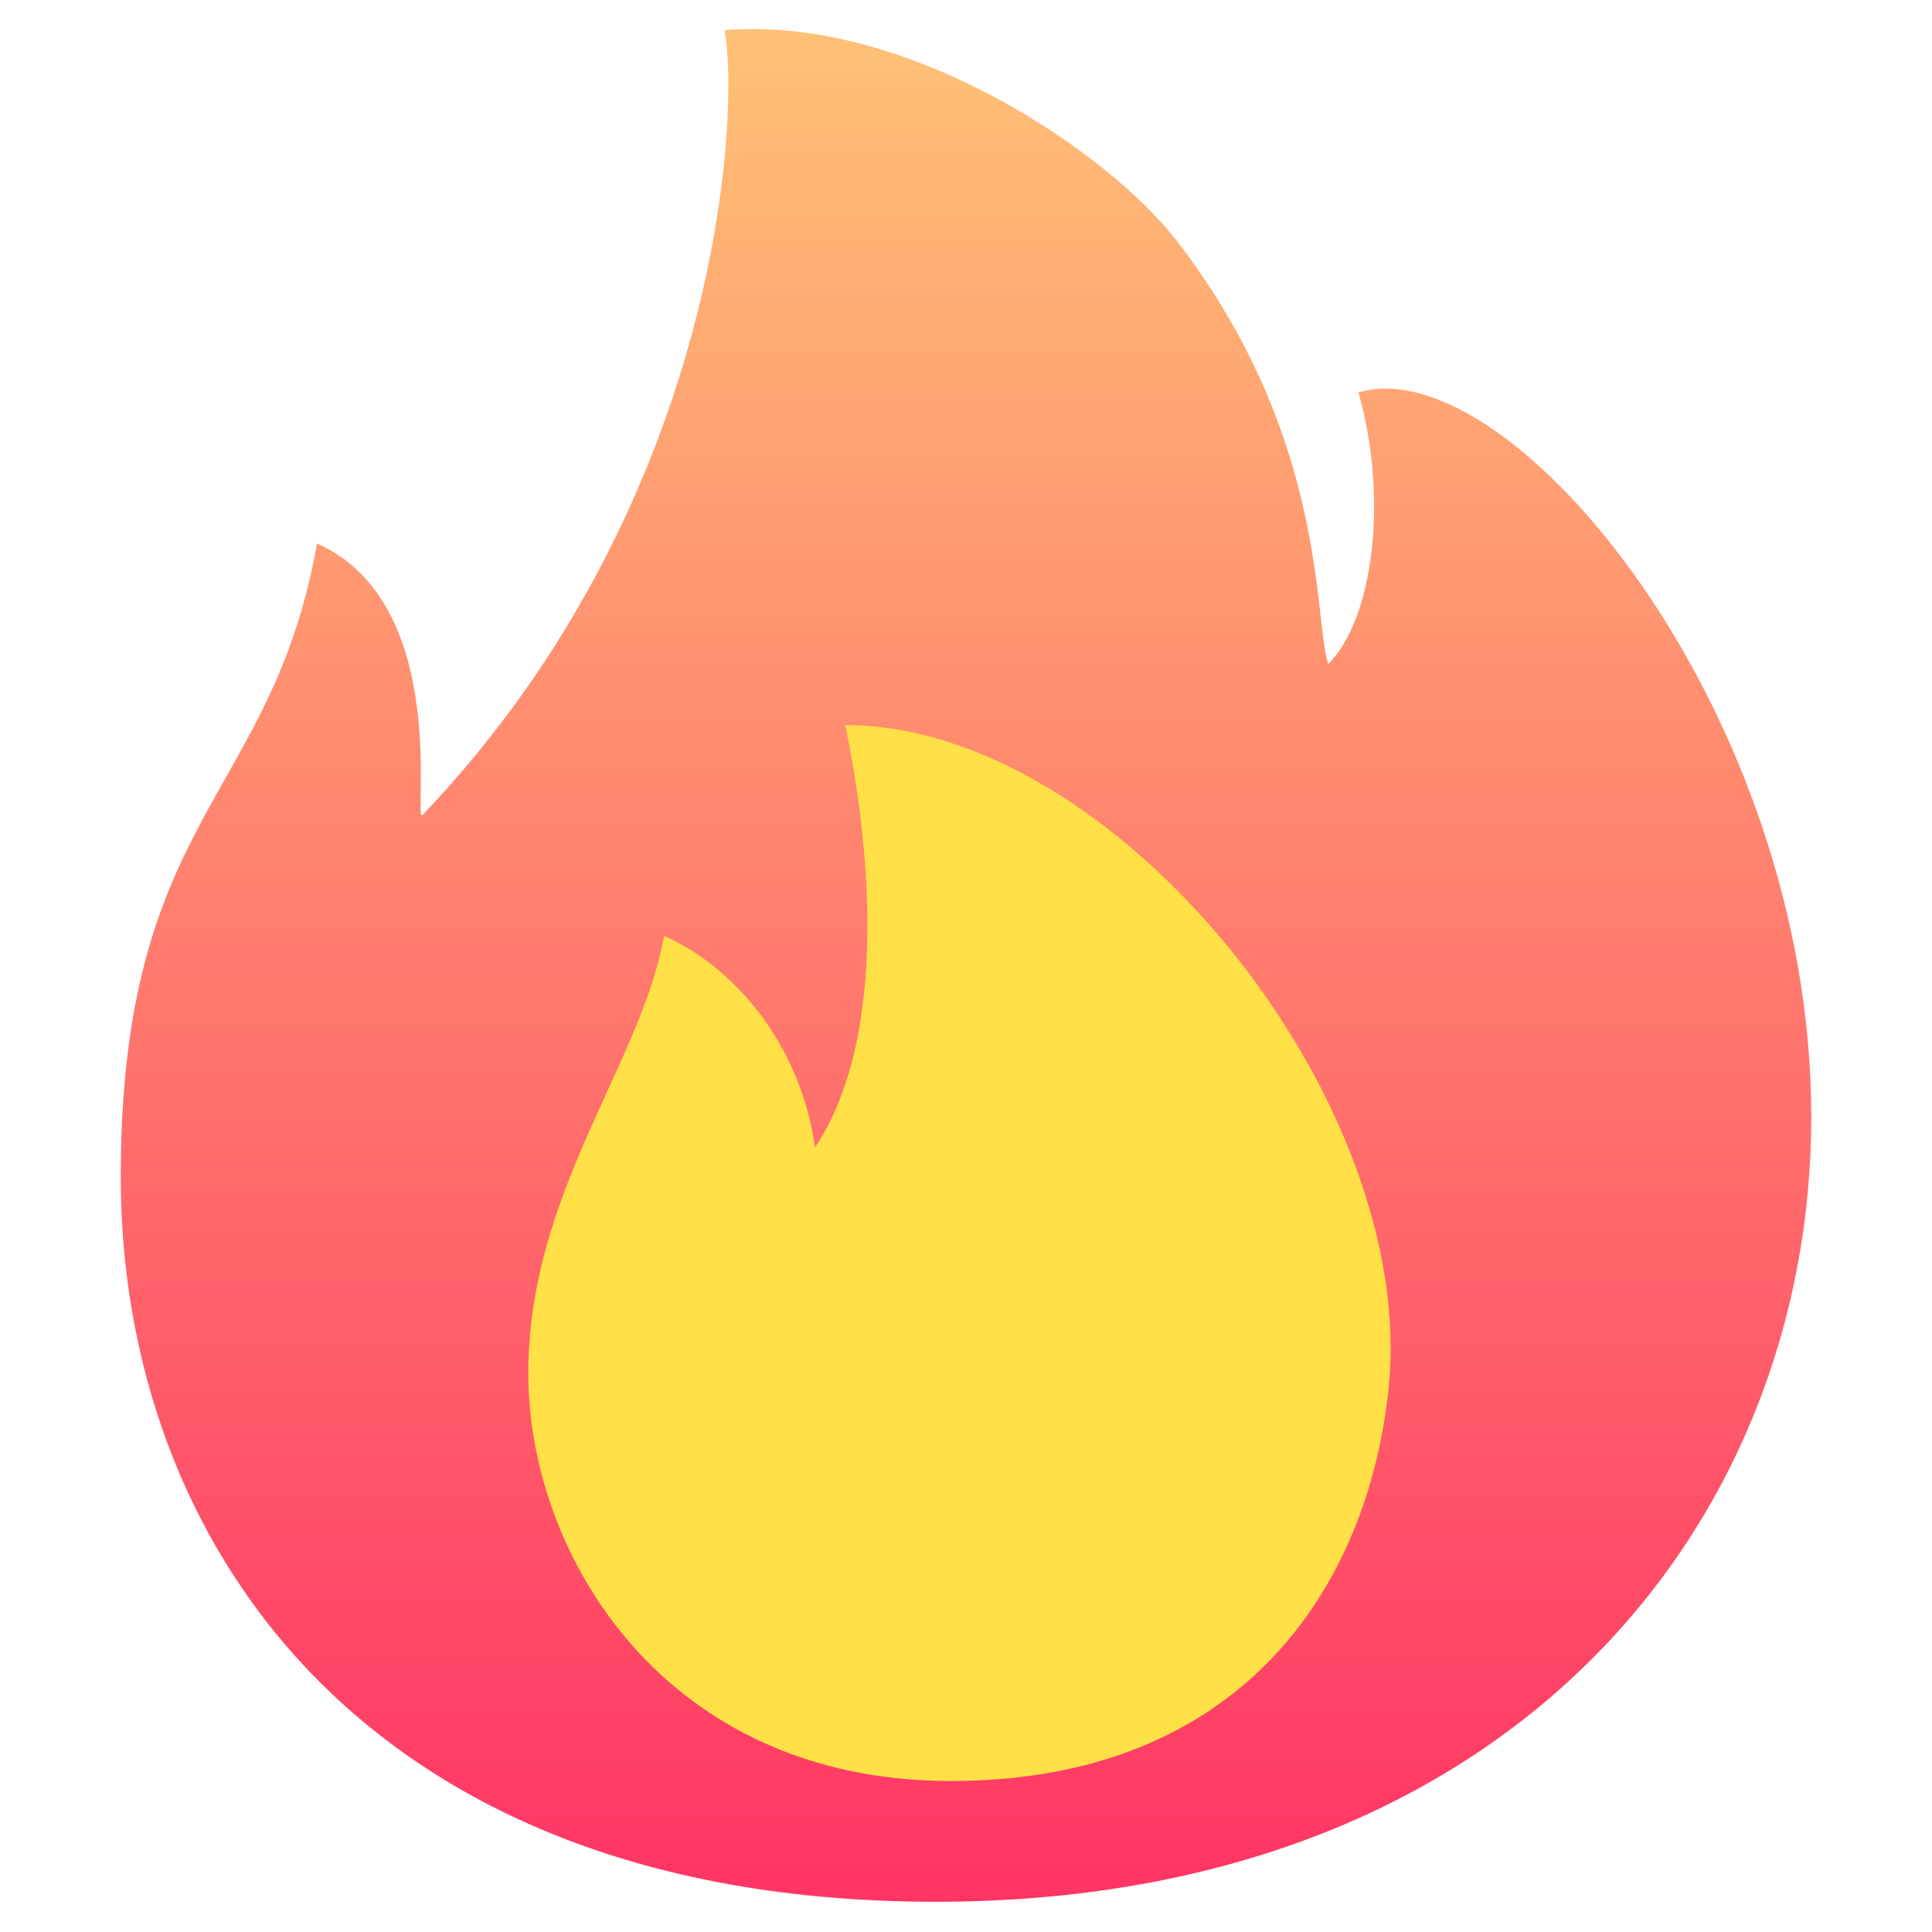
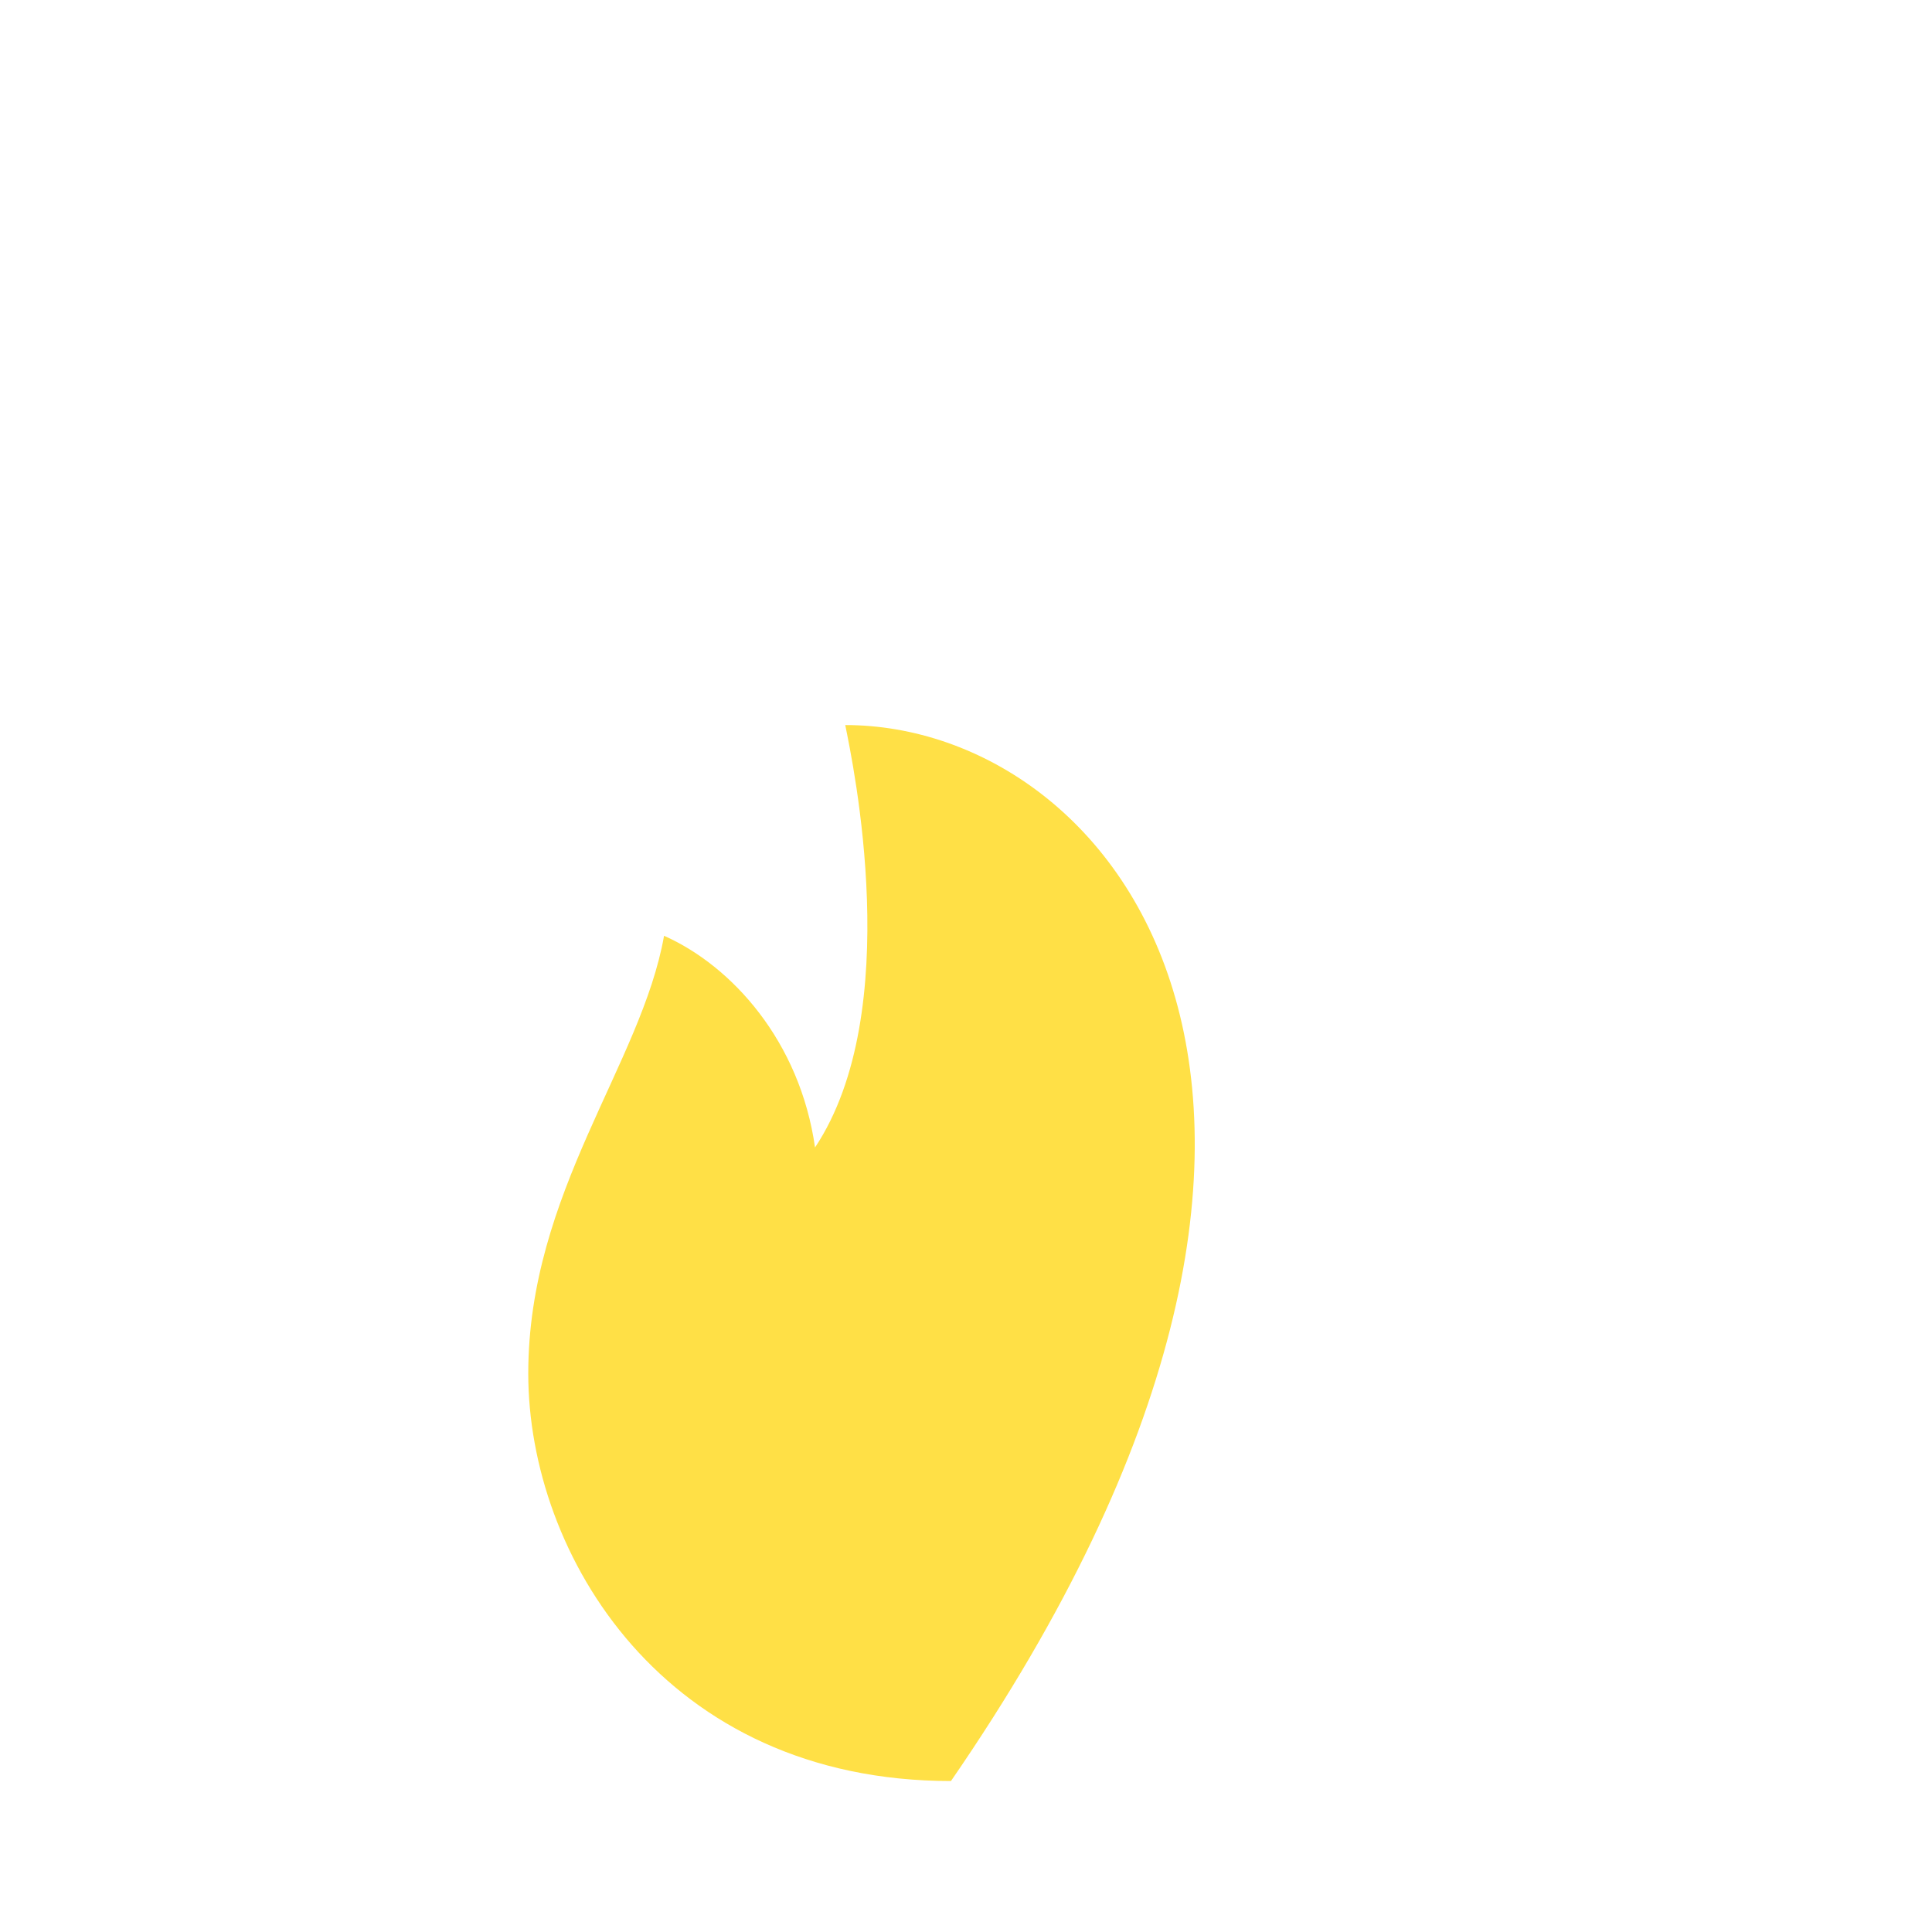
<svg xmlns="http://www.w3.org/2000/svg" width="14" height="14" viewBox="0 0 14 14" fill="none">
-   <path d="M8.531 1.75C8.023 1.09 6.562 0.109 5.25 0.219C5.359 0.766 5.25 3.609 3.062 5.906C2.987 5.985 3.281 4.375 2.297 3.938C1.969 5.797 0.875 5.906 0.875 8.531C0.875 11.156 2.625 13.781 6.781 13.781C10.938 13.781 13.125 11.047 13.125 8.094C13.125 5.141 10.938 2.516 9.844 2.844C10.062 3.609 9.953 4.484 9.625 4.812C9.516 4.484 9.625 3.172 8.531 1.75Z" fill="url(#paint0_linear_4457_5929)" />
-   <path d="M6.891 12.906C8.969 12.906 9.908 11.532 10.062 10.064C10.281 7.984 8.094 5.254 6.125 5.254C6.18 5.527 6.562 7.328 5.906 8.315C5.797 7.547 5.305 7 4.812 6.781C4.648 7.71 3.828 8.641 3.828 9.953C3.828 11.265 4.812 12.906 6.891 12.906Z" fill="#FFE046" />
+   <path d="M6.891 12.906C10.281 7.984 8.094 5.254 6.125 5.254C6.18 5.527 6.562 7.328 5.906 8.315C5.797 7.547 5.305 7 4.812 6.781C4.648 7.71 3.828 8.641 3.828 9.953C3.828 11.265 4.812 12.906 6.891 12.906Z" fill="#FFE046" />
  <defs>
    <linearGradient id="paint0_linear_4457_5929" x1="7" y1="0.21" x2="7" y2="13.555" gradientUnits="userSpaceOnUse">
      <stop stop-color="#FFC176" />
      <stop offset="1" stop-color="#FF3665" />
    </linearGradient>
  </defs>
</svg>